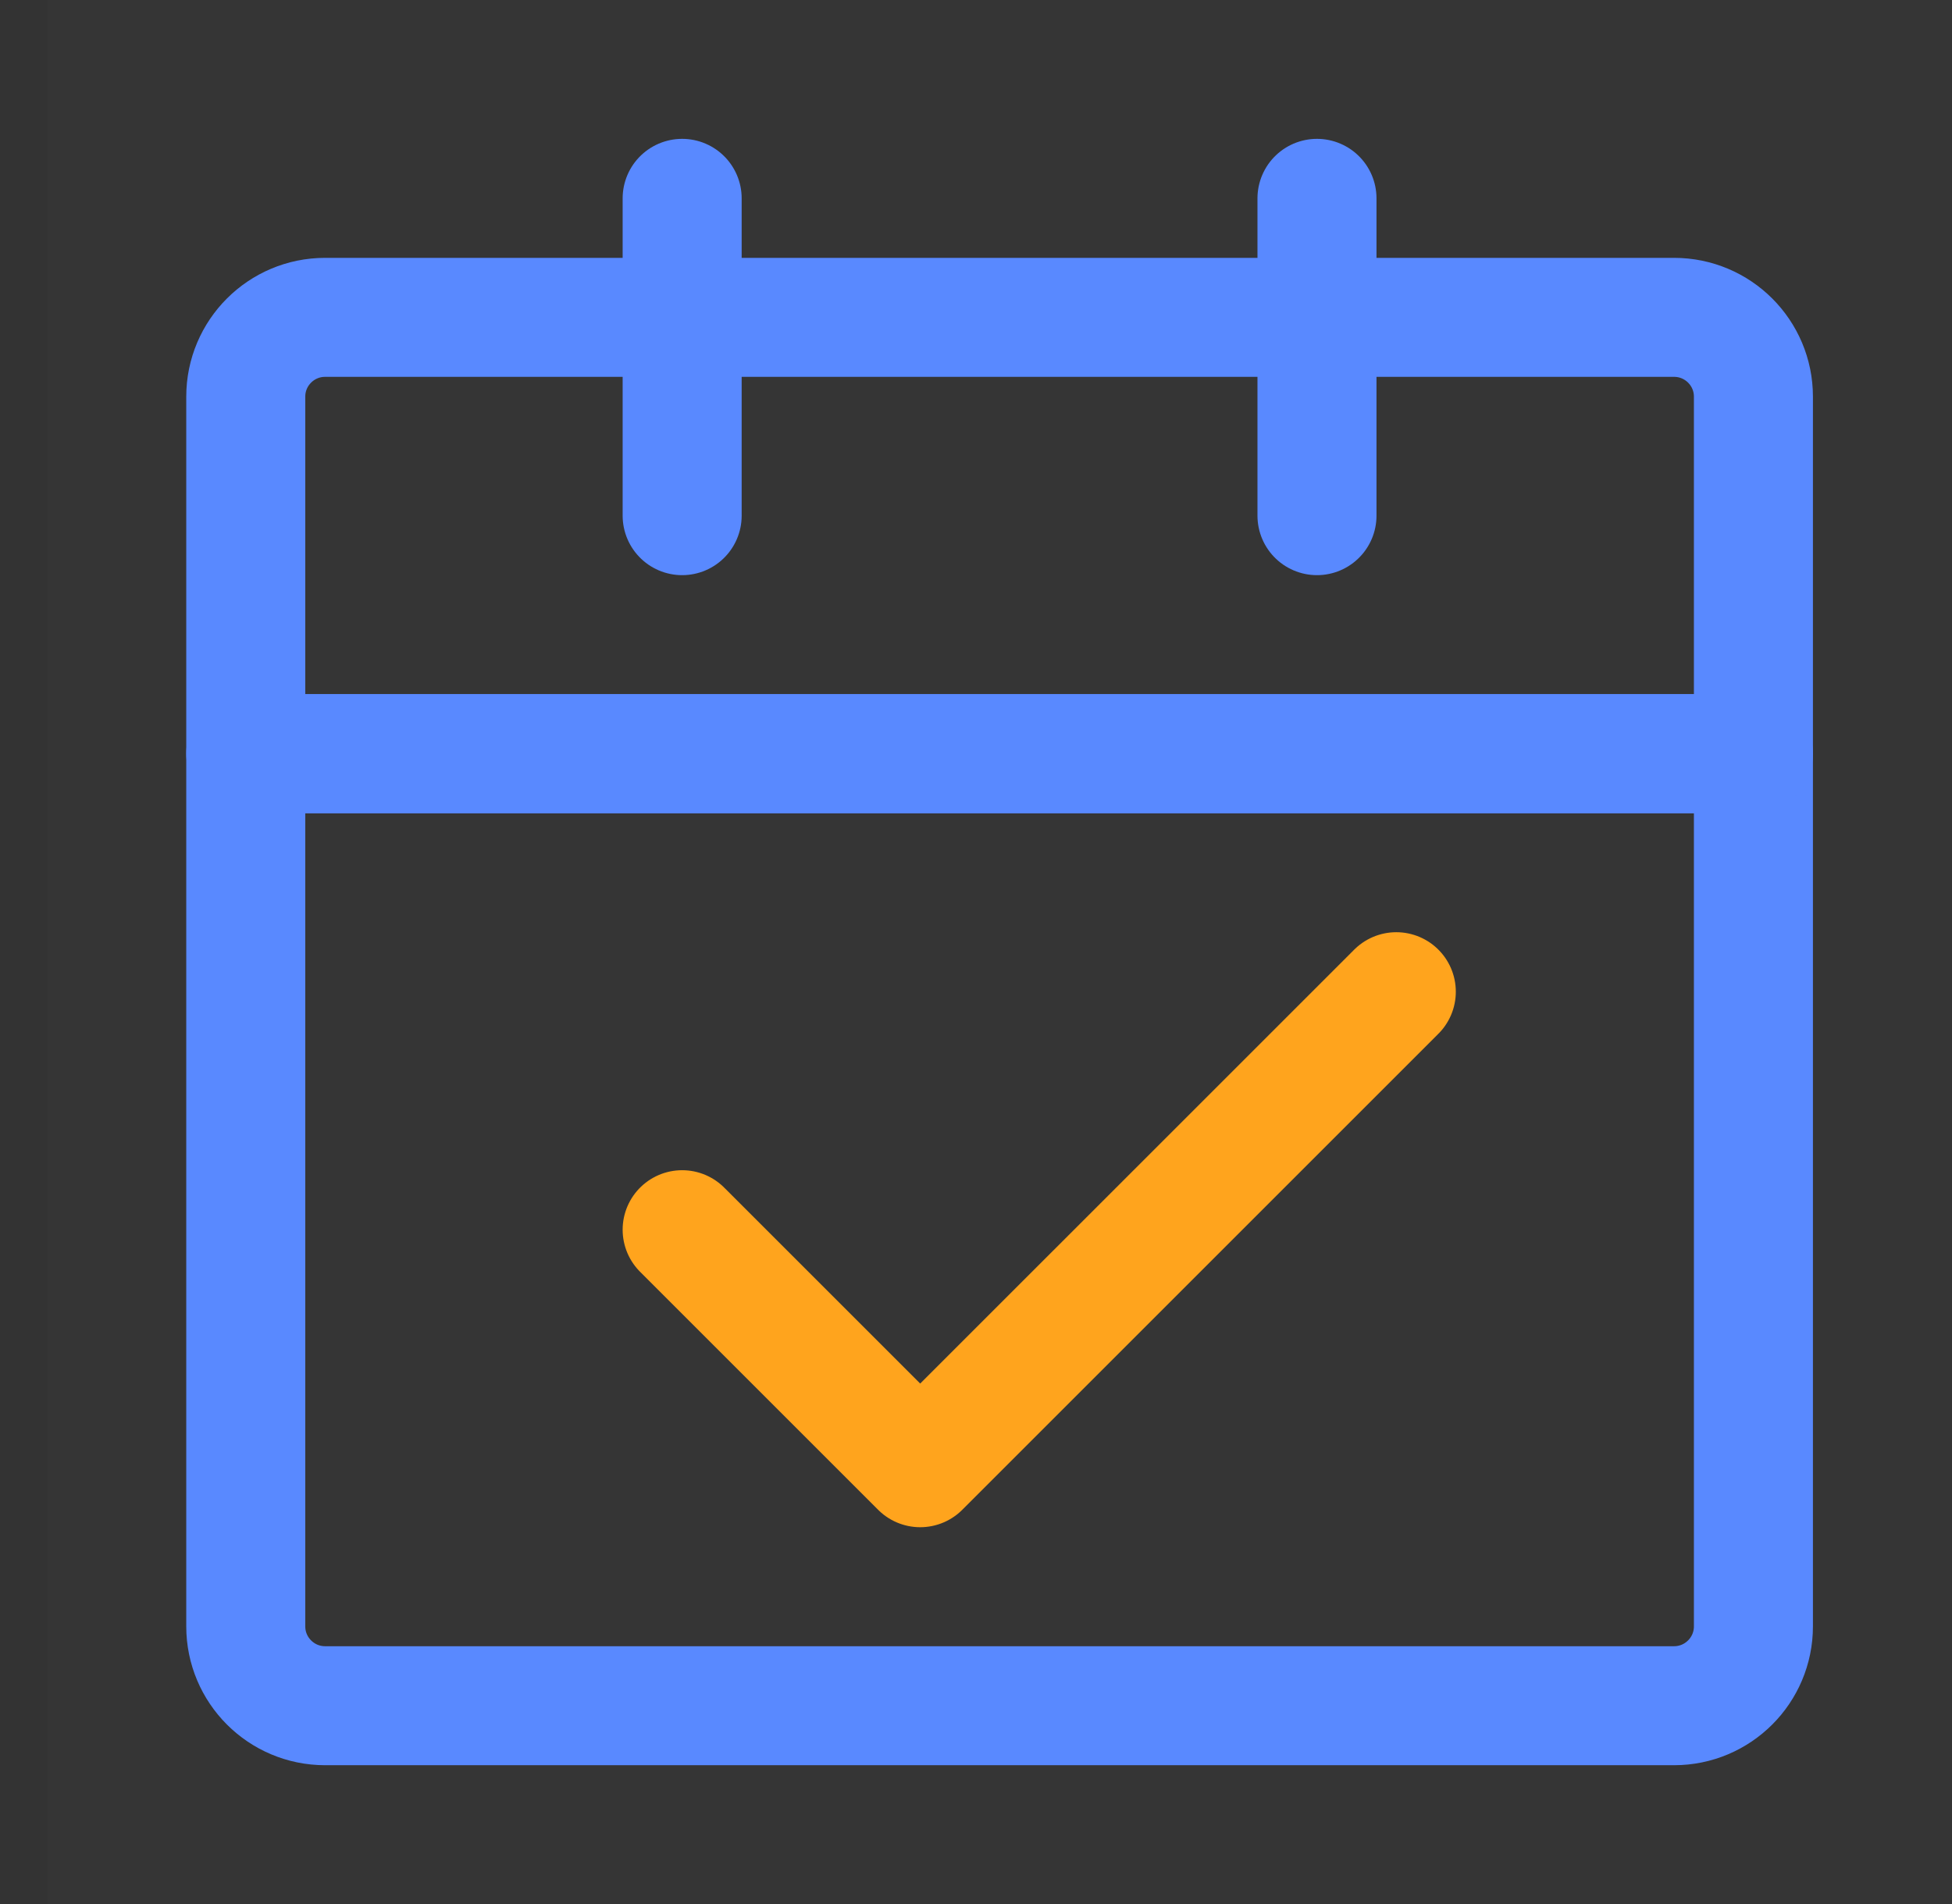
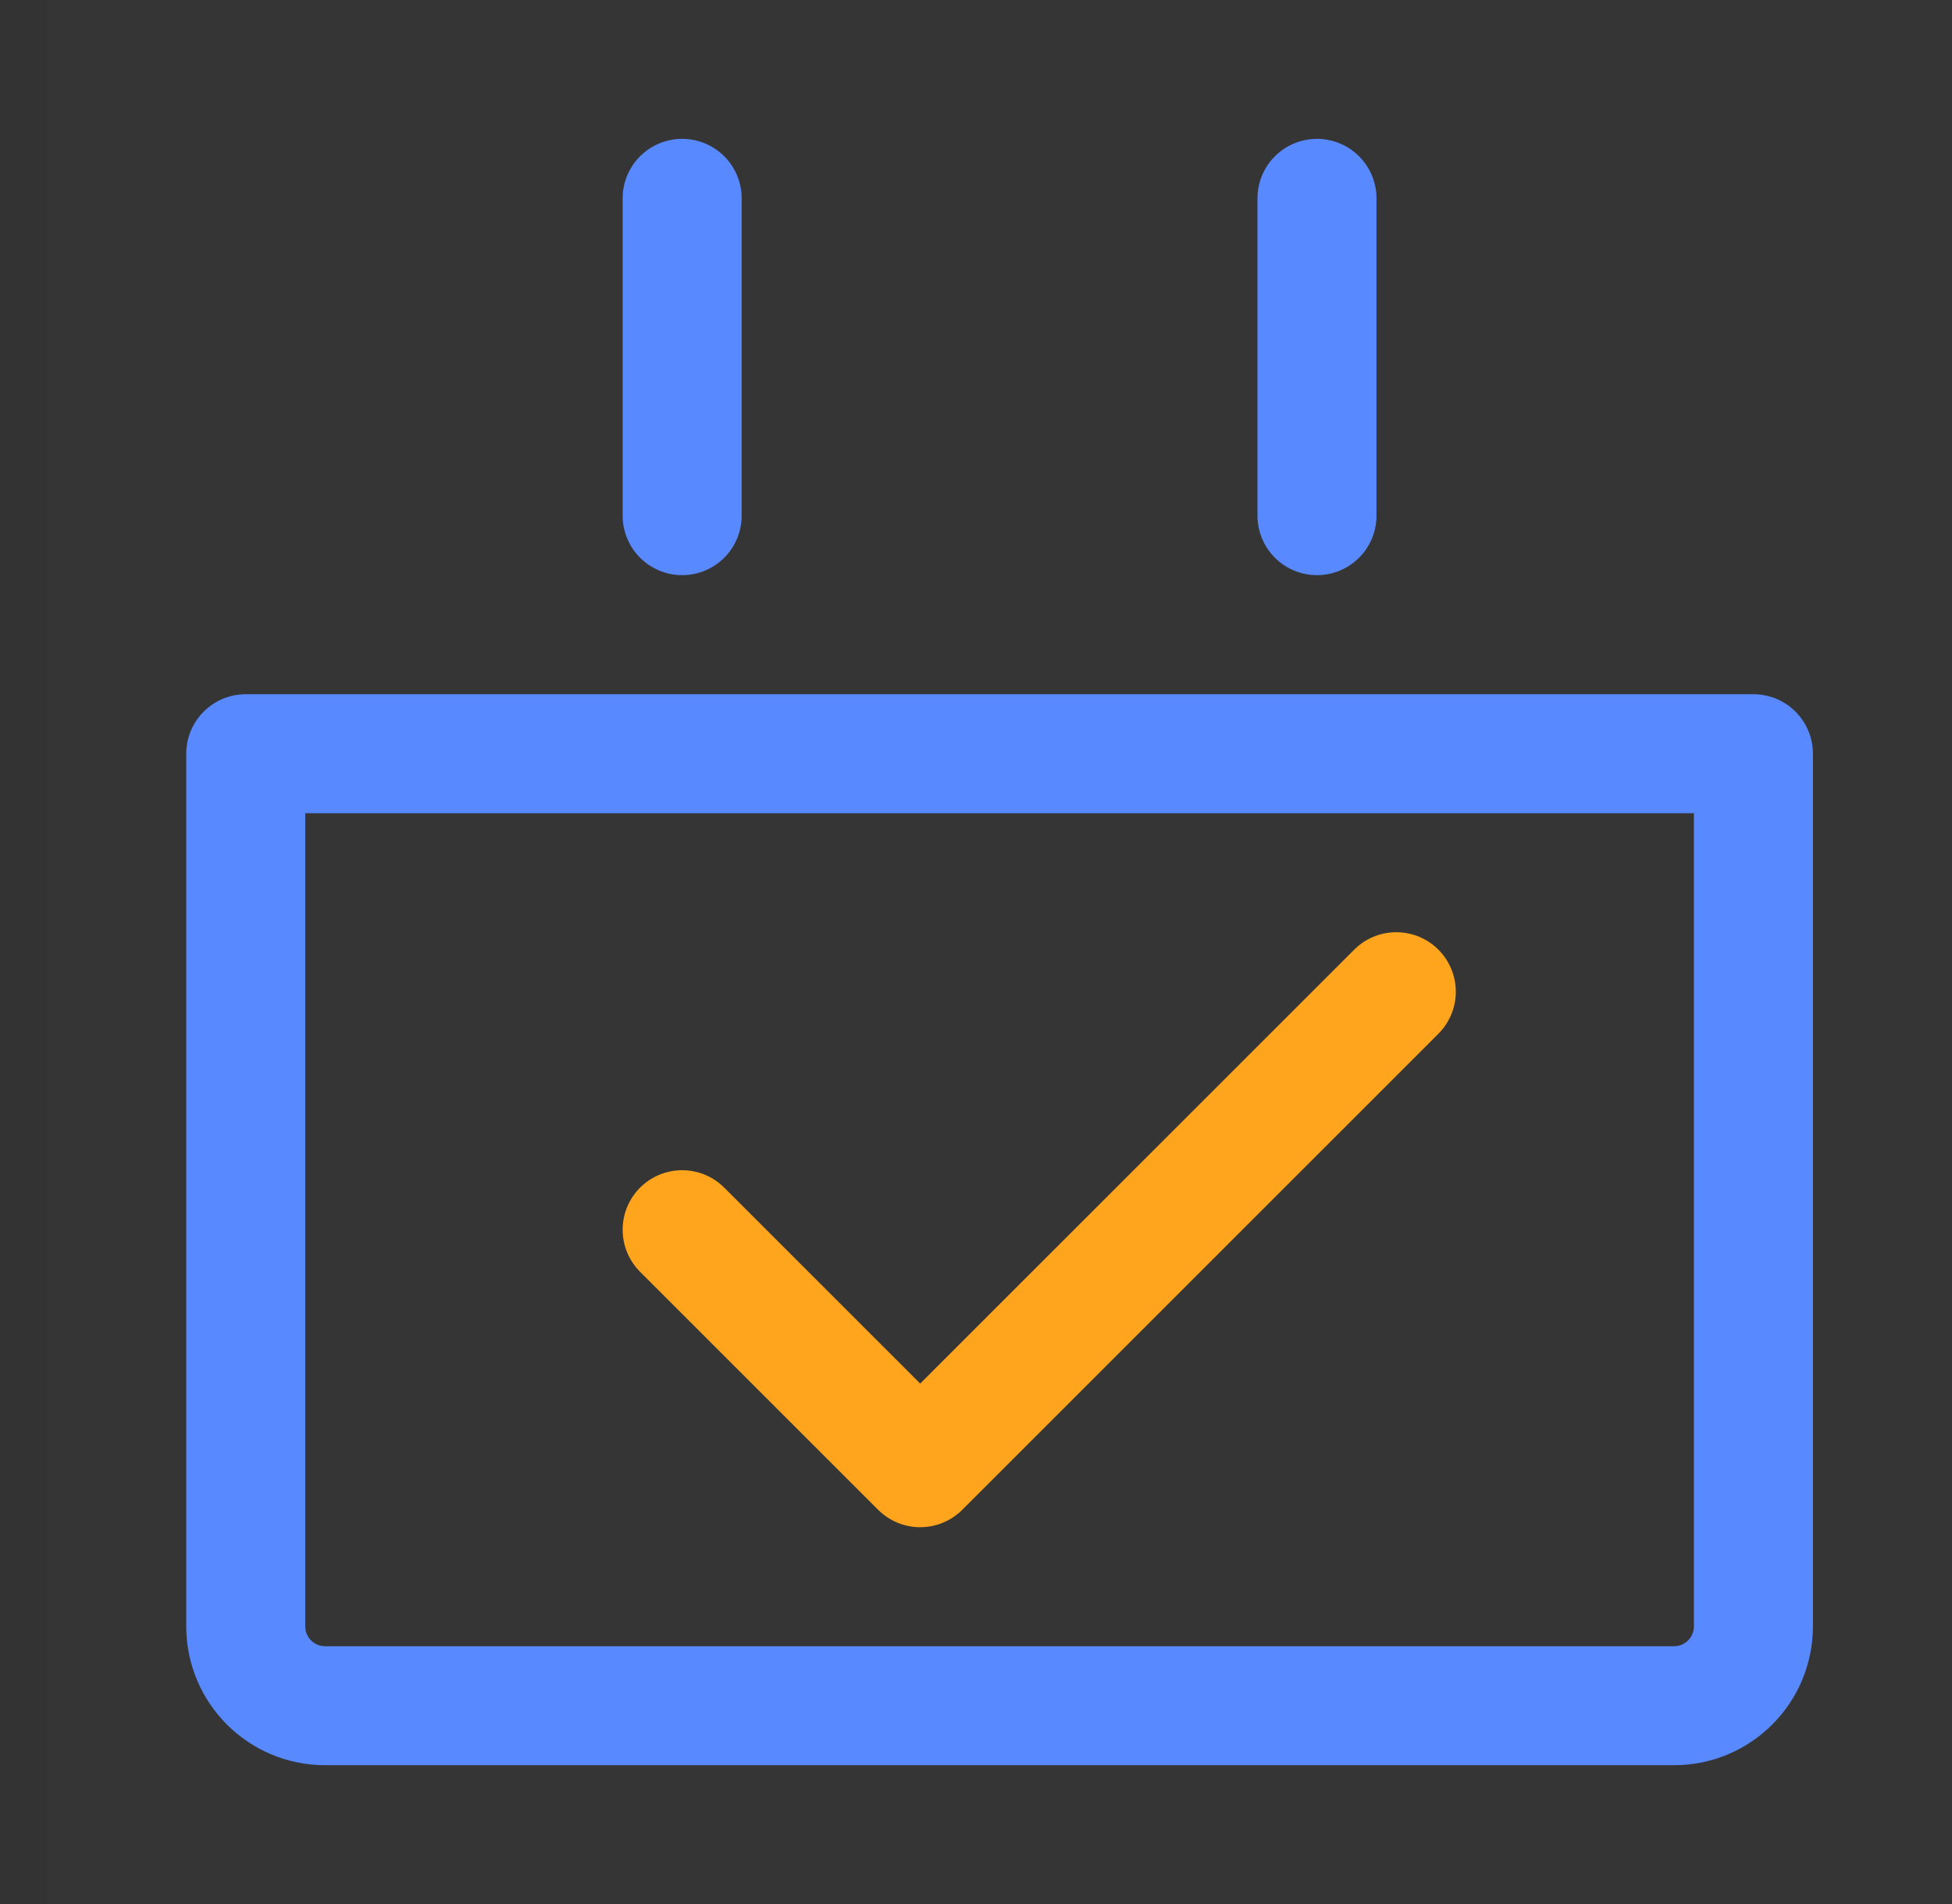
<svg xmlns="http://www.w3.org/2000/svg" width="41" height="40" viewBox="0 0 41 40" fill="none">
  <rect x="0" y="0" width="41" height="40" fill="#333333" stroke="none" />
  <g clip-path="url(#clip0)">
    <path d="M40.995 0H0.995V40H40.995V0Z" fill="white" fill-opacity="0.01" />
    <path d="M5.162 15.834H36.829V34.167C36.829 35.087 36.083 35.834 35.162 35.834H6.829C5.908 35.834 5.162 35.087 5.162 34.167V15.834Z" stroke="#5989FF" stroke-width="2.5" stroke-linejoin="round" />
-     <path d="M5.162 8.333C5.162 7.413 5.908 6.667 6.829 6.667H35.162C36.083 6.667 36.829 7.413 36.829 8.333V15.833H5.162V8.333Z" stroke="#5989FF" stroke-width="2.5" stroke-linejoin="round" />
    <path d="M14.328 25.834L19.328 30.834L29.328 20.834" stroke="#FFA41D" stroke-width="2.5" stroke-linecap="round" stroke-linejoin="round" />
    <path d="M14.328 4.167V10.833" stroke="#5989FF" stroke-width="2.5" stroke-linecap="round" />
    <path d="M27.662 4.167V10.833" stroke="#5989FF" stroke-width="2.5" stroke-linecap="round" />
  </g>
  <defs>
    <clipPath id="clip0">
      <rect width="40" height="40" fill="white" transform="translate(0.995 0)" />
    </clipPath>
  </defs>
</svg>